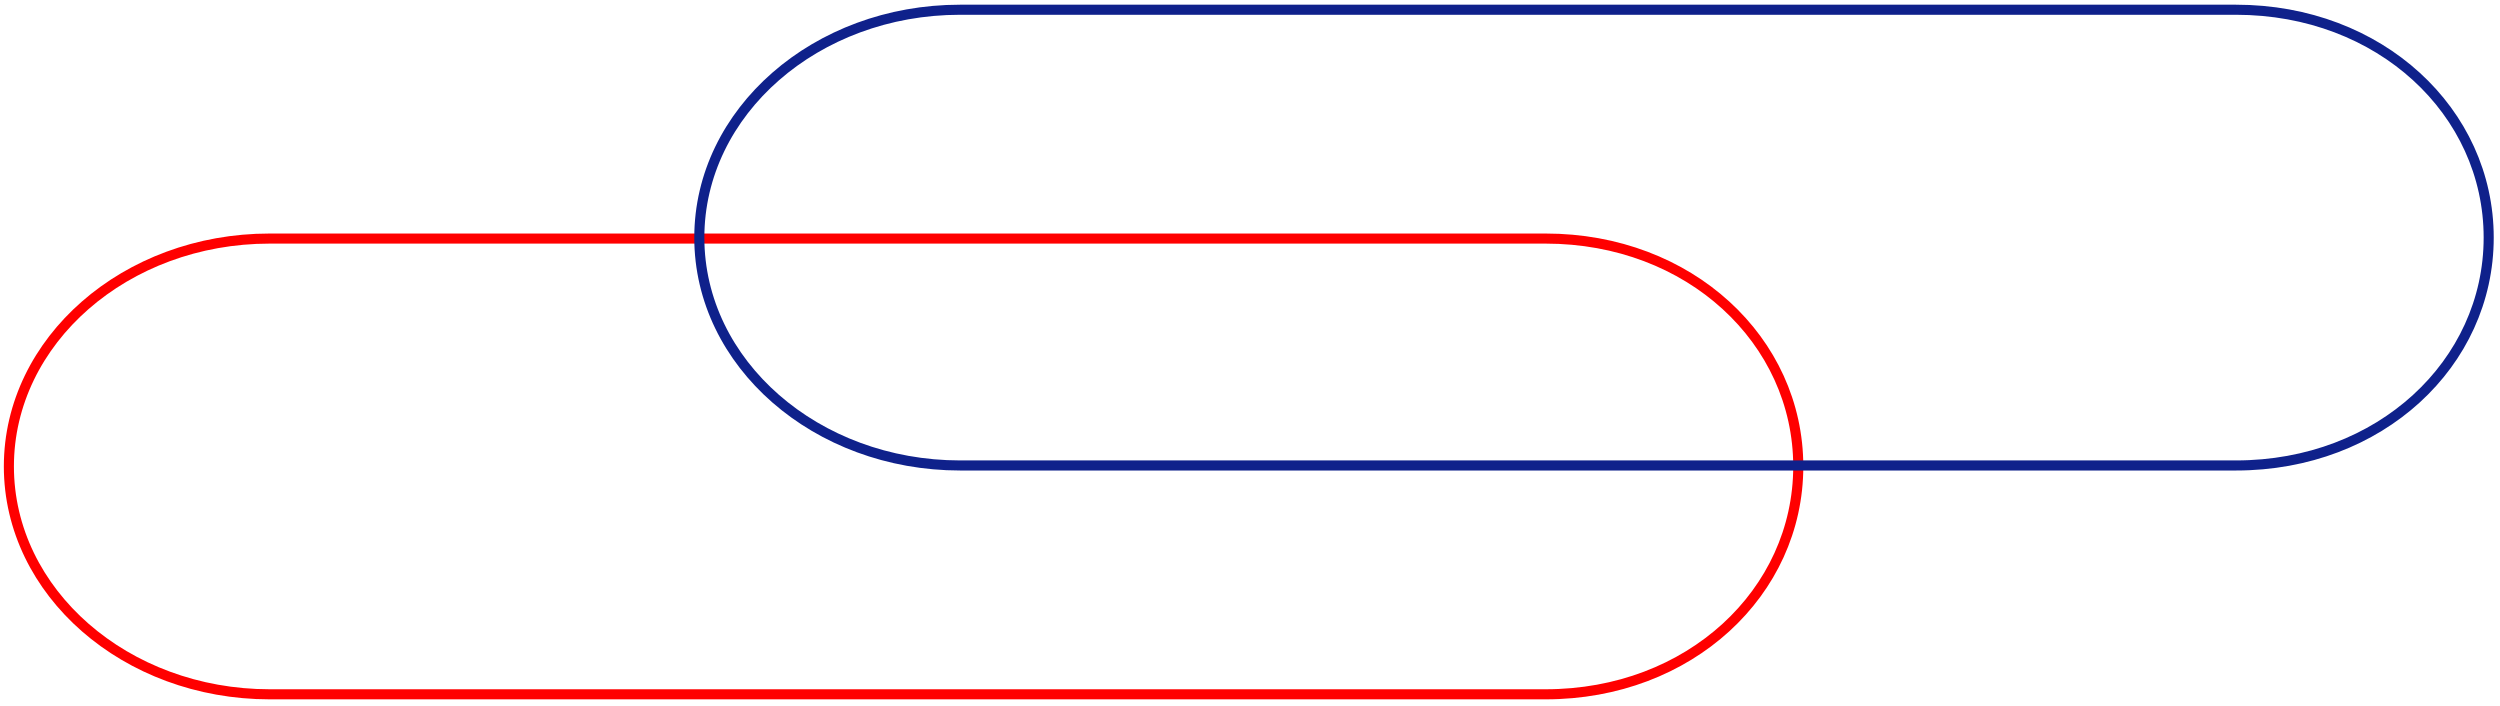
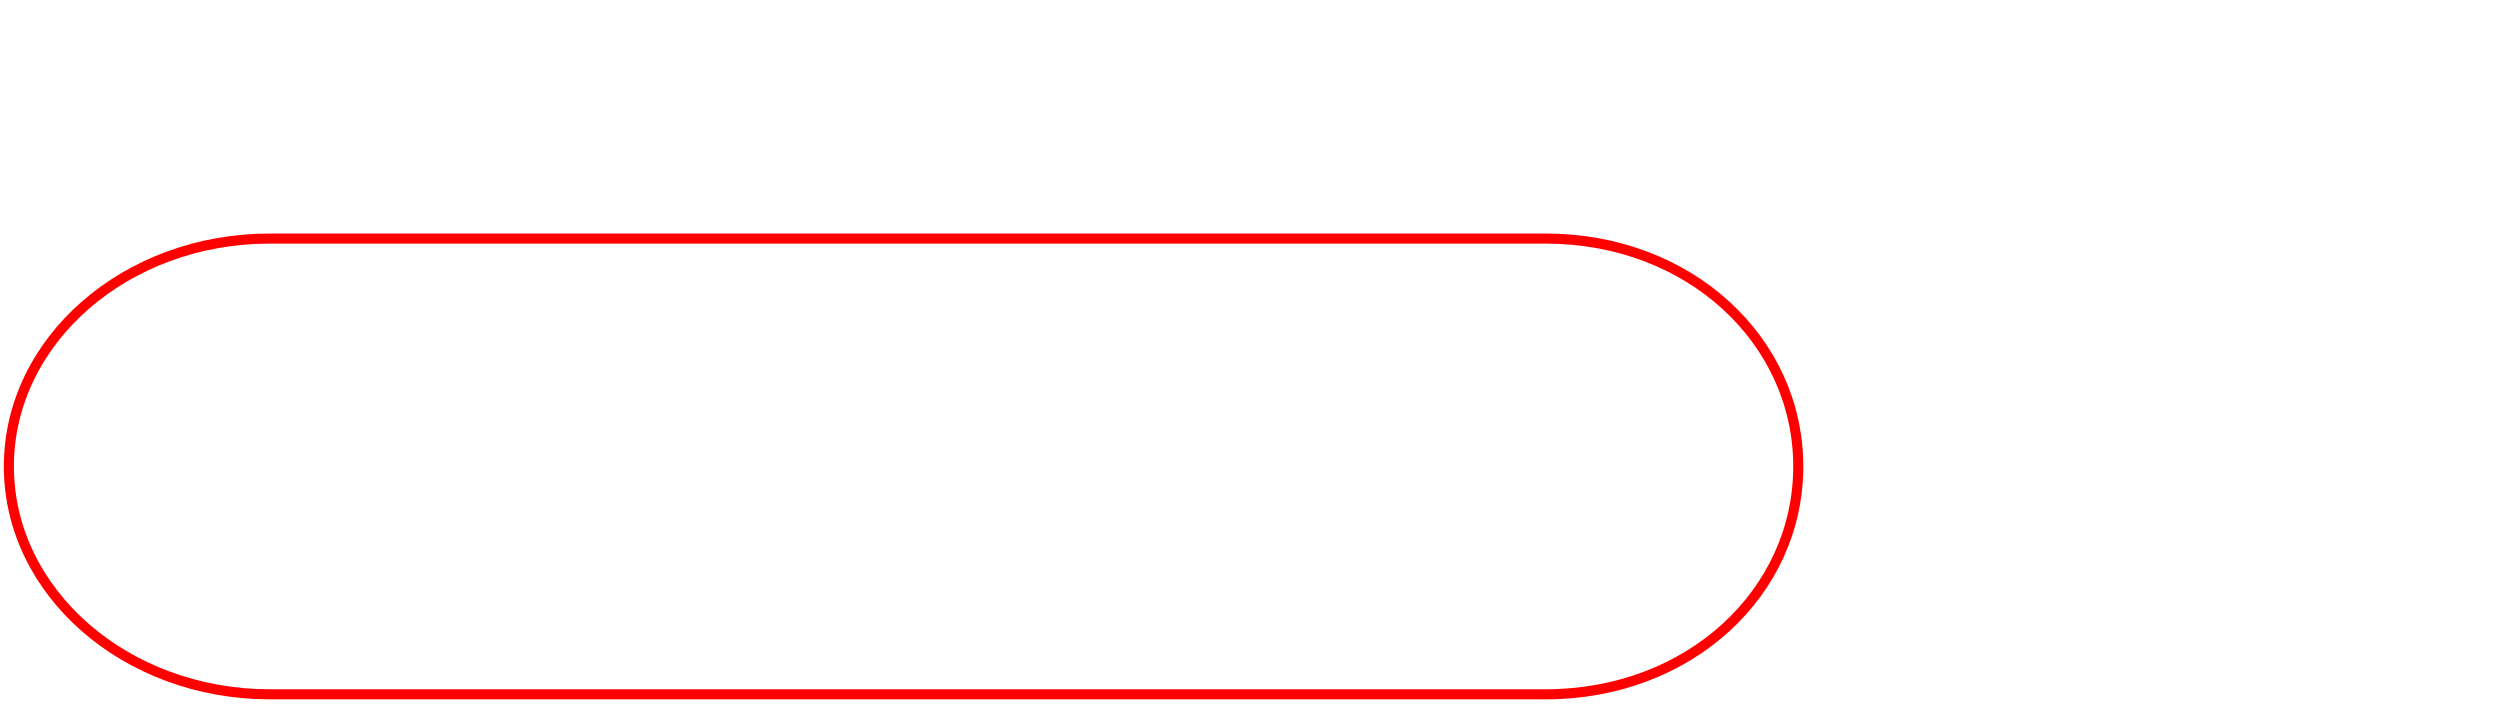
<svg xmlns="http://www.w3.org/2000/svg" version="1.1" id="Ebene_1" x="0px" y="0px" width="248px" height="70px" viewBox="533.875 53.125 248 70" enable-background="new 533.875 53.125 248 70" xml:space="preserve">
-   <path fill="none" stroke="#FF0000" d="M560.625,122c-14.287-0.006-25.869-10.123-25.869-22.605  c0-12.483,11.577-22.604,25.859-22.604h126.583c14.287,0,25.065,10.119,25.065,22.604S701.48,122,687.198,122H560.625L560.625,122  L560.625,122z" />
-   <path fill="none" stroke="#0F218B" d="M629.117,99.299c-14.287-0.006-25.87-10.123-25.87-22.604  c0-12.484,11.578-22.604,25.859-22.604h126.583c14.287,0,25.064,10.119,25.064,22.604c0,12.482-10.783,22.604-25.064,22.604H629.117  L629.117,99.299L629.117,99.299z" />
+   <path fill="none" stroke="#FF0000" d="M560.625,122c-14.287-0.006-25.869-10.123-25.869-22.605  c0-12.483,11.577-22.604,25.859-22.604h126.583c14.287,0,25.065,10.119,25.065,22.604S701.48,122,687.198,122H560.625L560.625,122  L560.625,122" />
</svg>